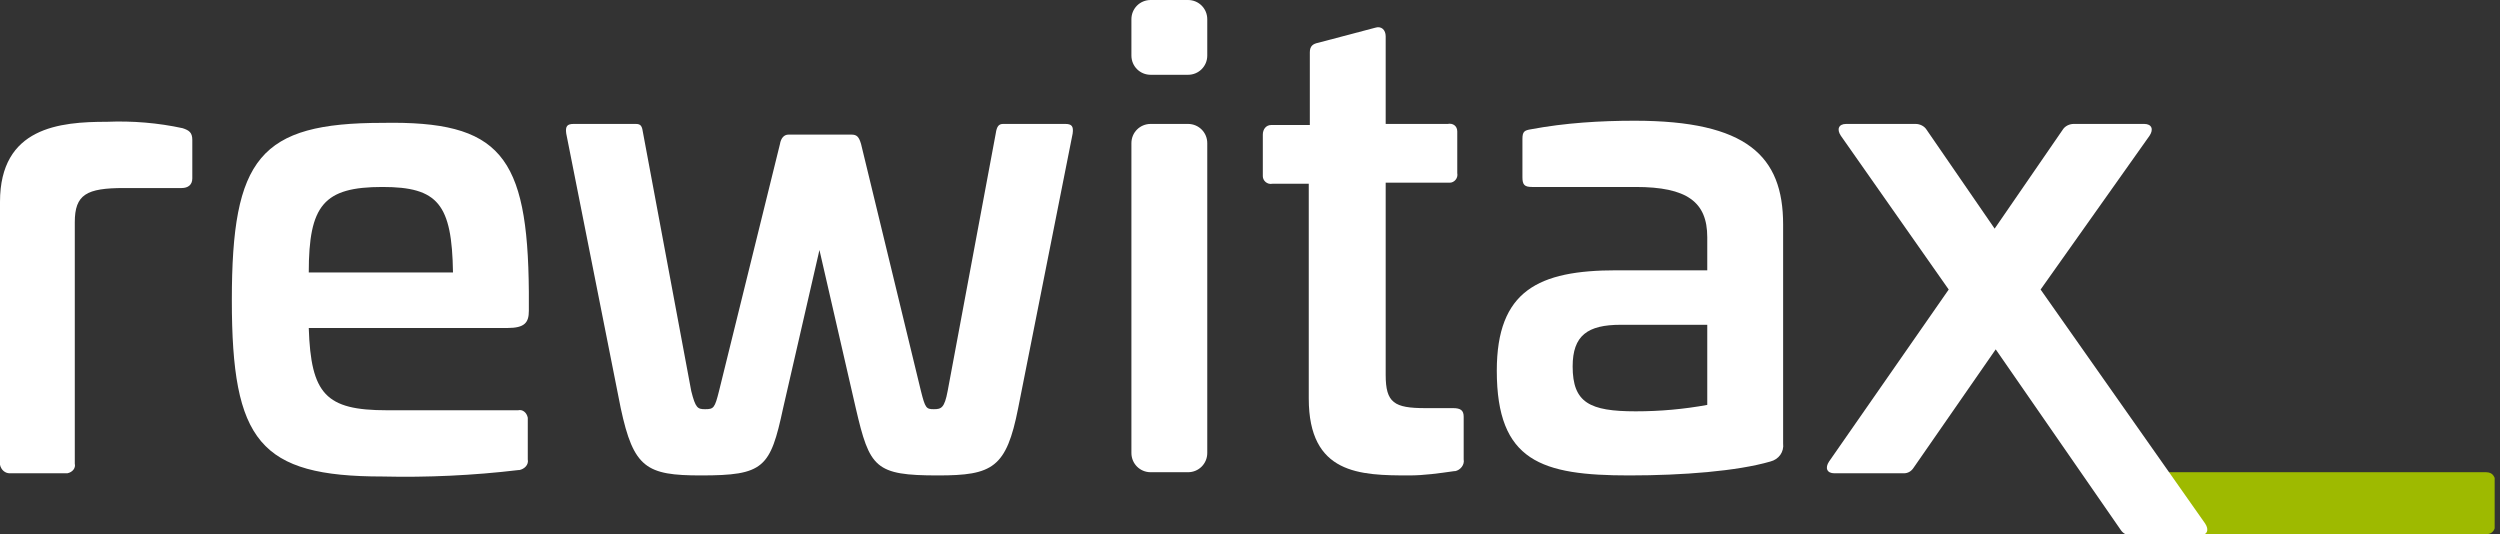
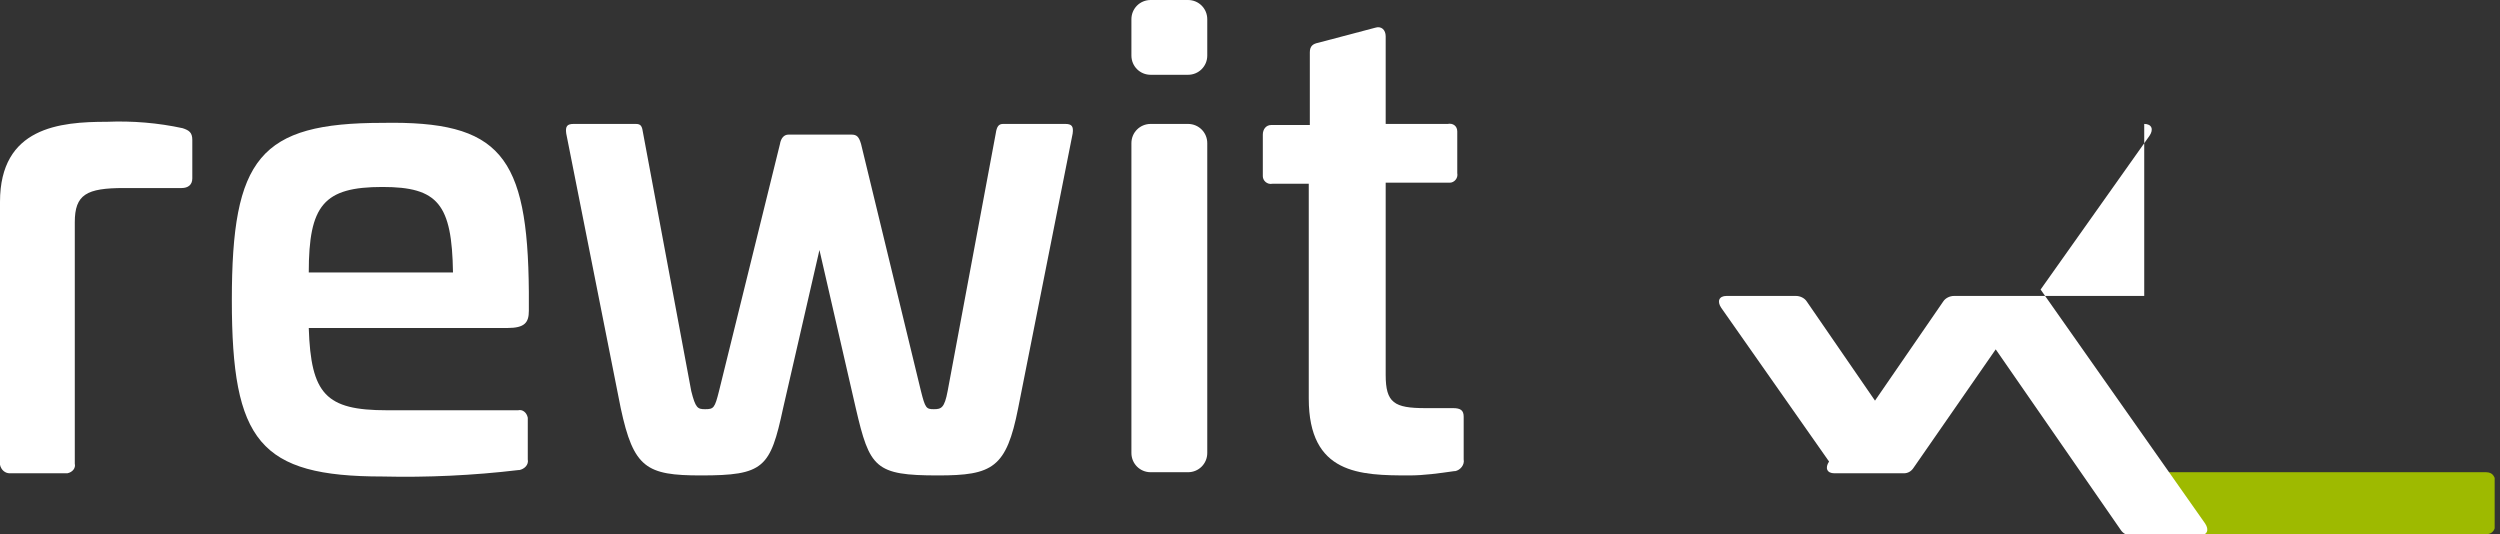
<svg xmlns="http://www.w3.org/2000/svg" xmlns:xlink="http://www.w3.org/1999/xlink" version="1.1" id="Ebene_1" x="0px" y="0px" viewBox="0 0 234 50" style="enable-background:new 0 0 234 50;" xml:space="preserve">
  <rect x="0" y="0" width="234" height="50" fill="#333333" stroke="none" />
  <style type="text/css">
	.st0{clip-path:url(#SVGID_00000092427932583305952830000014283917197065075328_);}
	.st1{fill:#9EBA00;}
	.st2{fill:#FFFFFF;}
</style>
  <g>
    <defs>
      <rect id="SVGID_1_" width="233.5" height="50" />
    </defs>
    <clipPath id="SVGID_00000160875714029643335660000004722321808600394395_">
      <use xlink:href="#SVGID_1_" style="overflow:visible;" />
    </clipPath>
    <g id="Gruppe_1" style="clip-path:url(#SVGID_00000160875714029643335660000004722321808600394395_);">
      <path id="Pfad_1" class="st1" d="M232.7,44.2c0.6,0,0.9,0.4,0.9,1.2v3.4c0,0.8-0.3,1.2-0.9,1.2h-33.3c-0.6,0-0.9-0.4-0.9-1.2v-3.4    c0-0.8,0.3-1.2,0.9-1.2H232.7z" />
      <path id="Pfad_2" class="st2" d="M17.1,12c0.6,0.2,0.9,0.4,0.9,1.1v3.6c0,0.6-0.4,0.9-1,0.9h-5.4c-3.5,0-4.6,0.6-4.6,3.2v22.6    c0.1,0.4-0.2,0.8-0.7,0.9c-0.1,0-0.1,0-0.2,0H0.9C0.5,44.3,0.1,44,0,43.5c0-0.1,0-0.1,0-0.2V18.9c0-7,5.6-7.5,10-7.5    C12.4,11.3,14.8,11.5,17.1,12" />
      <path id="Pfad_3" class="st2" d="M49.5,27.3v1.8c0,1.1-0.4,1.6-2,1.6H28.9c0.2,6.2,1.6,7.7,7.3,7.7h12.3c0.4-0.1,0.8,0.2,0.9,0.7    c0,0.1,0,0.1,0,0.2v3.7c0.1,0.5-0.3,0.9-0.8,1c0,0,0,0-0.1,0c-4.2,0.5-8.5,0.7-12.7,0.6c-11.5,0-14.1-3.3-14.1-16.5    c0-13.3,2.6-16.6,14.1-16.6C46.8,11.3,49.4,14.5,49.5,27.3 M28.9,25.5h13.5c-0.1-6.4-1.4-8-6.6-8C30.3,17.5,28.9,19.2,28.9,25.5" />
      <path id="Pfad_4" class="st2" d="M99.7,11.6c0.6,0,0.8,0.2,0.7,0.9l-5.1,25.7c-1.1,5.6-2.4,6.3-7.5,6.3c-5.9,0-6.4-0.7-7.7-6.3    l-3.4-14.8l-3.4,14.8c-1.2,5.6-1.8,6.3-7.7,6.3c-5.1,0-6.3-0.7-7.5-6.3l-5.1-25.7c-0.1-0.7,0.1-0.9,0.7-0.9h5.8    c0.5,0,0.6,0.2,0.7,0.9l4.5,24.1c0.4,1.6,0.6,1.7,1.3,1.7c0.8,0,0.9-0.1,1.3-1.7L73,13.5c0.1-0.6,0.4-0.9,0.8-0.9h5.9    c0.5,0,0.7,0.2,0.9,0.9l5.6,23.1c0.4,1.6,0.5,1.7,1.2,1.7c0.7,0,1-0.1,1.3-1.7l4.5-24.1c0.1-0.7,0.3-0.9,0.7-0.9L99.7,11.6z" />
      <path id="Rechteck_4" class="st2" d="M107.7,11.6h3.5c1,0,1.8,0.8,1.8,1.8v29c0,1-0.8,1.8-1.8,1.8h-3.5c-1,0-1.8-0.8-1.8-1.8v-29    C105.9,12.4,106.7,11.6,107.7,11.6z" />
      <path id="Pfad_5" class="st2" d="M128.7,2.6c0.6-0.2,1,0.2,1,0.8v8.2h5.8c0.5-0.1,0.9,0.2,0.9,0.7c0,0.1,0,0.1,0,0.2v3.7    c0.1,0.5-0.3,0.9-0.7,0.9c-0.1,0-0.1,0-0.2,0h-5.8v18c0,2.6,0.8,3.1,3.7,3.1h2.6c0.7,0,1,0.2,1,0.8V43c0.1,0.5-0.3,1-0.8,1.1    c0,0,0,0-0.1,0c-1.4,0.2-2.8,0.4-4.2,0.4c-4.6,0-9.4-0.1-9.4-7.2V17.2h-3.4c-0.5,0.1-0.9-0.3-0.9-0.7c0-0.1,0-0.1,0-0.2v-3.7    c0-0.5,0.3-0.9,0.8-0.9c0.1,0,0.1,0,0.2,0h3.4V4.9c0-0.6,0.3-0.8,0.8-0.9L128.7,2.6z" />
-       <path id="Pfad_6" class="st2" d="M166.9,21v20.5c0.1,0.8-0.4,1.5-1.2,1.7c-3.1,0.9-8.2,1.3-13.2,1.3c-8.2,0-12.4-1.3-12.4-9.8    c0-7.5,3.9-9.4,11.2-9.4h8.5v-3.1c0-3.3-1.9-4.7-6.7-4.7h-9.7c-0.7,0-0.9-0.2-0.9-0.9v-3.6c0-0.7,0.2-0.8,0.8-0.9    c3.2-0.6,6.5-0.8,9.7-0.8C163.5,11.3,166.9,14.6,166.9,21 M151.7,30.4c-3.1,0-4.5,1-4.5,3.9c0,3.4,1.6,4.2,5.9,4.2    c2.3,0,4.5-0.2,6.7-0.6v-7.5L151.7,30.4z" />
-       <path id="Pfad_7" class="st2" d="M200.7,11.6c0.7,0,0.9,0.5,0.5,1.1L191,27.1l15.4,21.9c0.4,0.6,0.2,1.1-0.5,1.1h-6.5    c-0.4,0-0.7-0.2-0.9-0.5l-11.7-16.9l-7.7,11.1c-0.2,0.3-0.5,0.5-0.9,0.5h-6.5c-0.7,0-0.9-0.5-0.5-1.1l11.2-16.1l-10.1-14.4    c-0.4-0.6-0.2-1.1,0.5-1.1h6.5c0.4,0,0.8,0.2,1,0.5l6.4,9.3l6.4-9.3c0.2-0.3,0.6-0.5,1-0.5H200.7z" />
+       <path id="Pfad_7" class="st2" d="M200.7,11.6c0.7,0,0.9,0.5,0.5,1.1L191,27.1l15.4,21.9c0.4,0.6,0.2,1.1-0.5,1.1h-6.5    c-0.4,0-0.7-0.2-0.9-0.5l-11.7-16.9l-7.7,11.1c-0.2,0.3-0.5,0.5-0.9,0.5h-6.5c-0.7,0-0.9-0.5-0.5-1.1l-10.1-14.4    c-0.4-0.6-0.2-1.1,0.5-1.1h6.5c0.4,0,0.8,0.2,1,0.5l6.4,9.3l6.4-9.3c0.2-0.3,0.6-0.5,1-0.5H200.7z" />
      <path id="Rechteck_5" class="st2" d="M107.7,0h3.5c1,0,1.8,0.8,1.8,1.8v3.4c0,1-0.8,1.8-1.8,1.8h-3.5c-1,0-1.8-0.8-1.8-1.8V1.8    C105.9,0.8,106.7,0,107.7,0z" />
    </g>
  </g>
</svg>